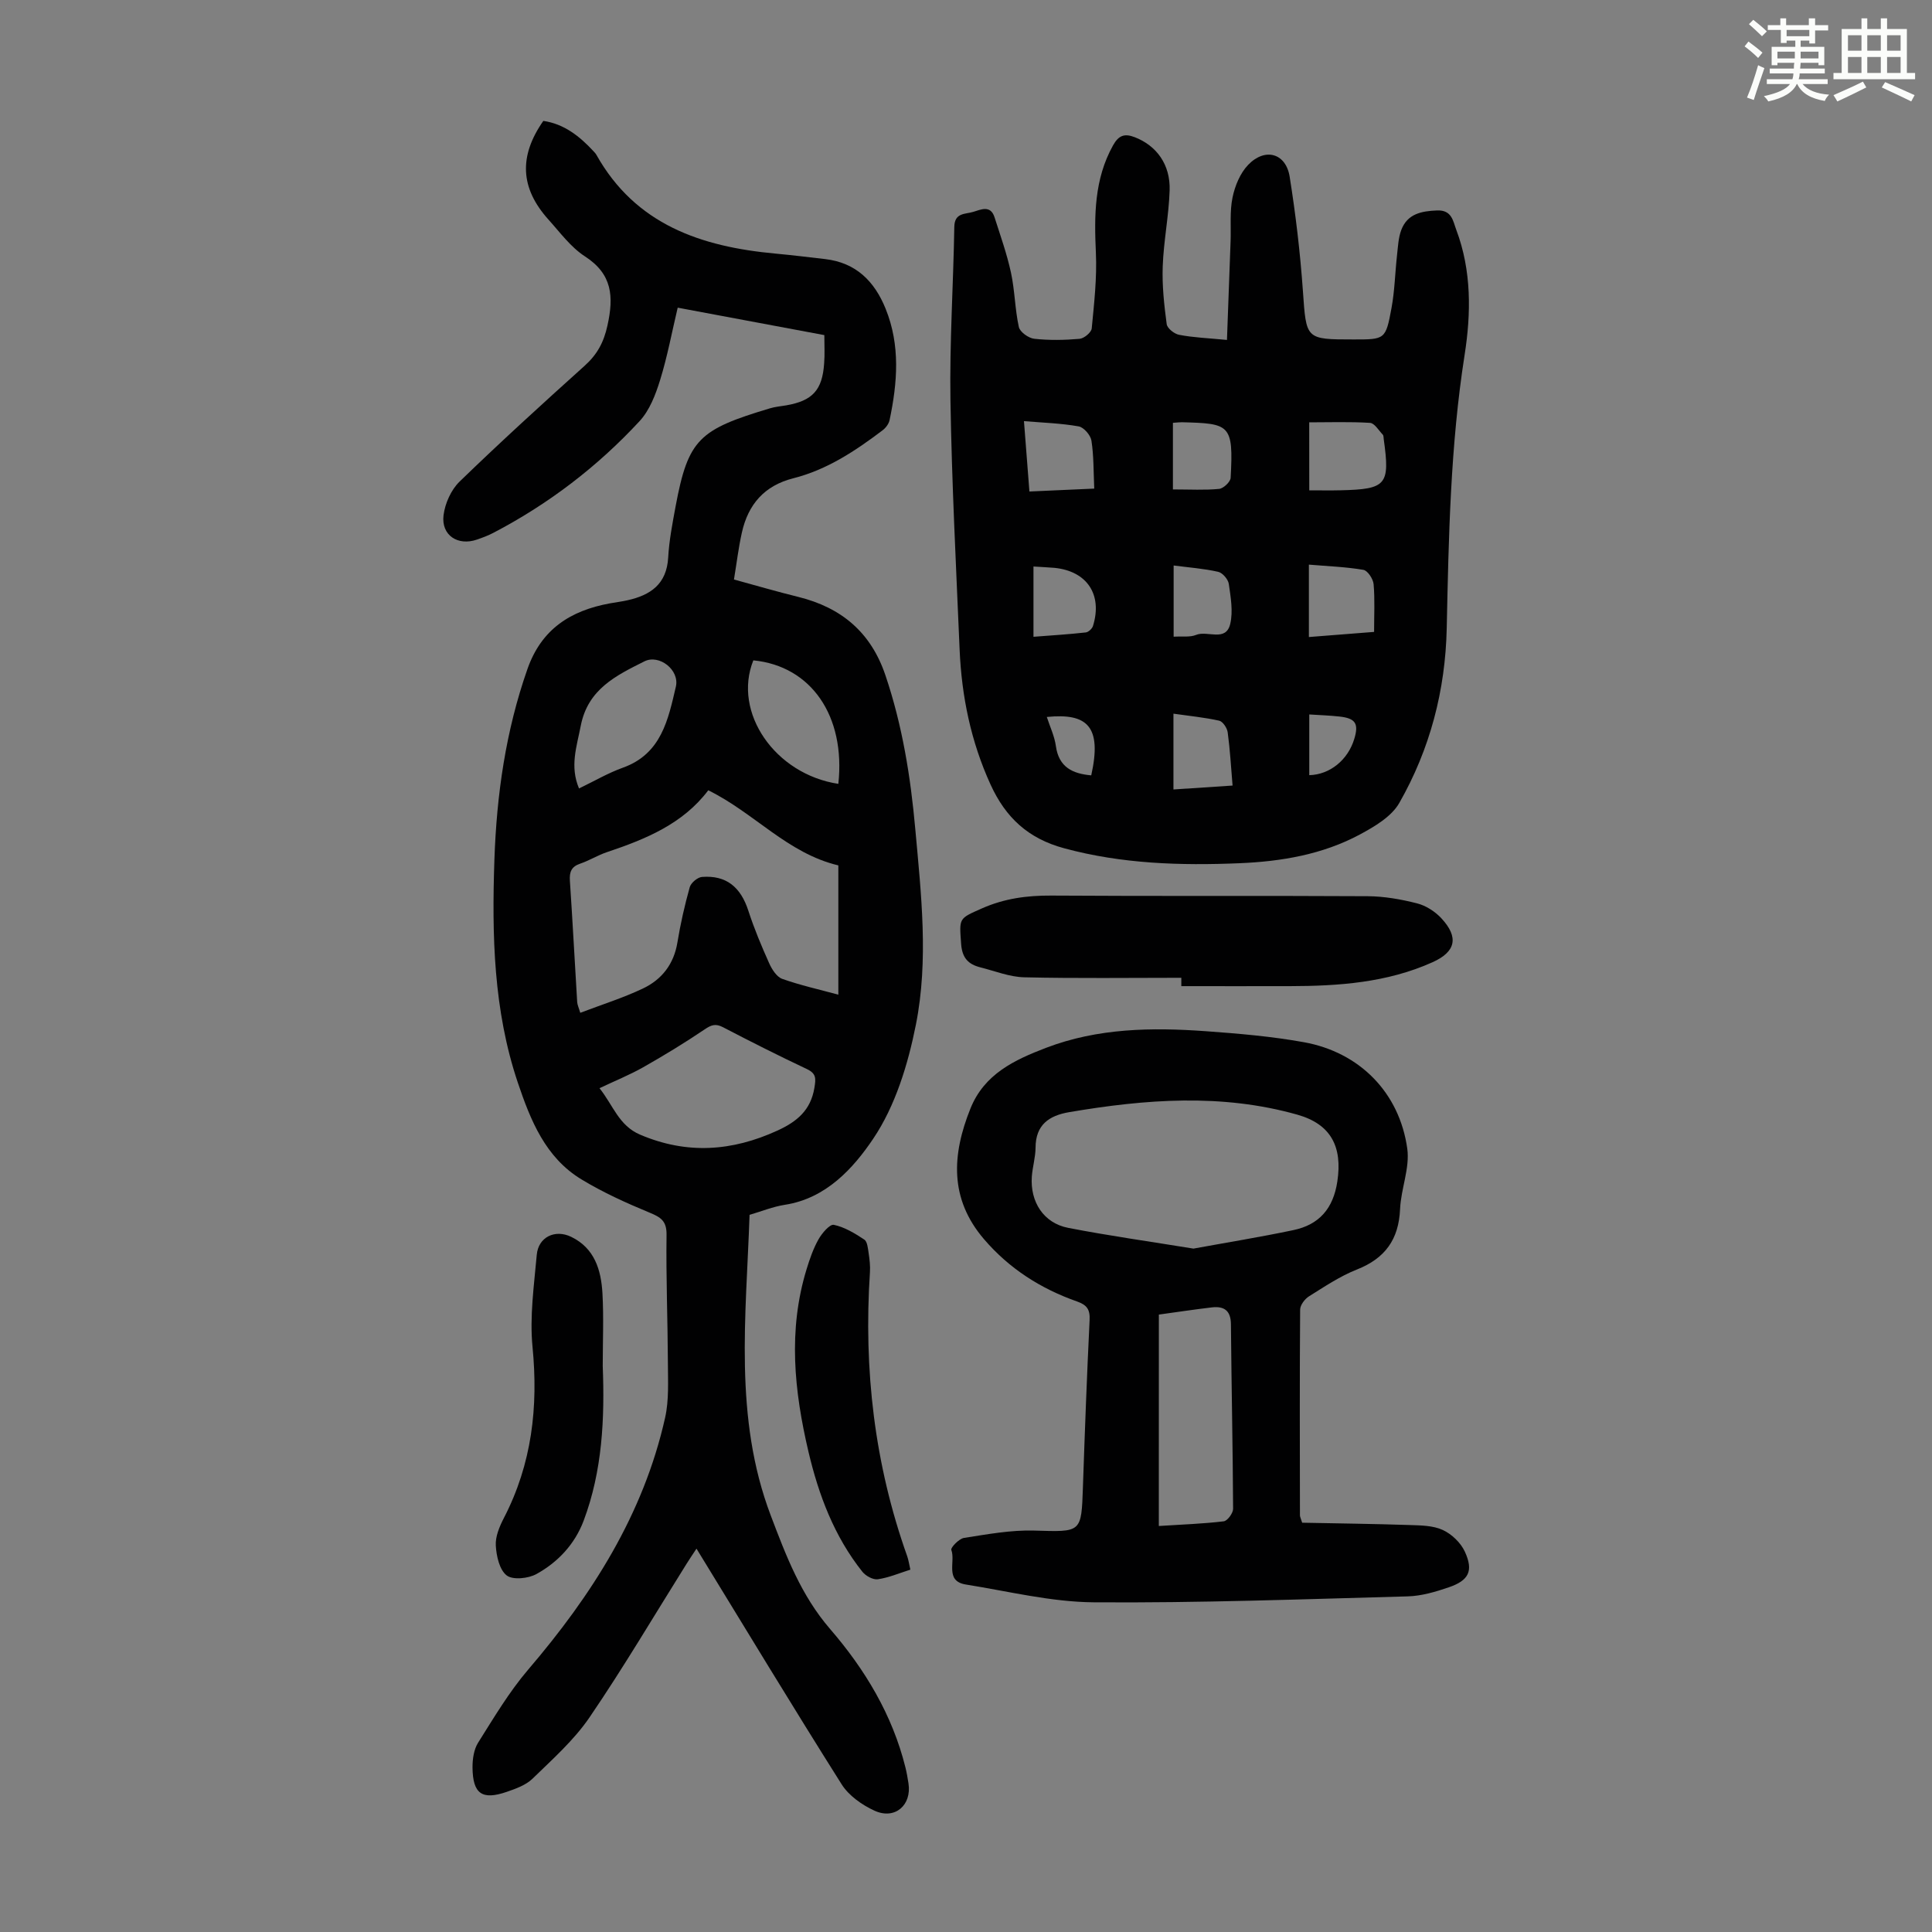
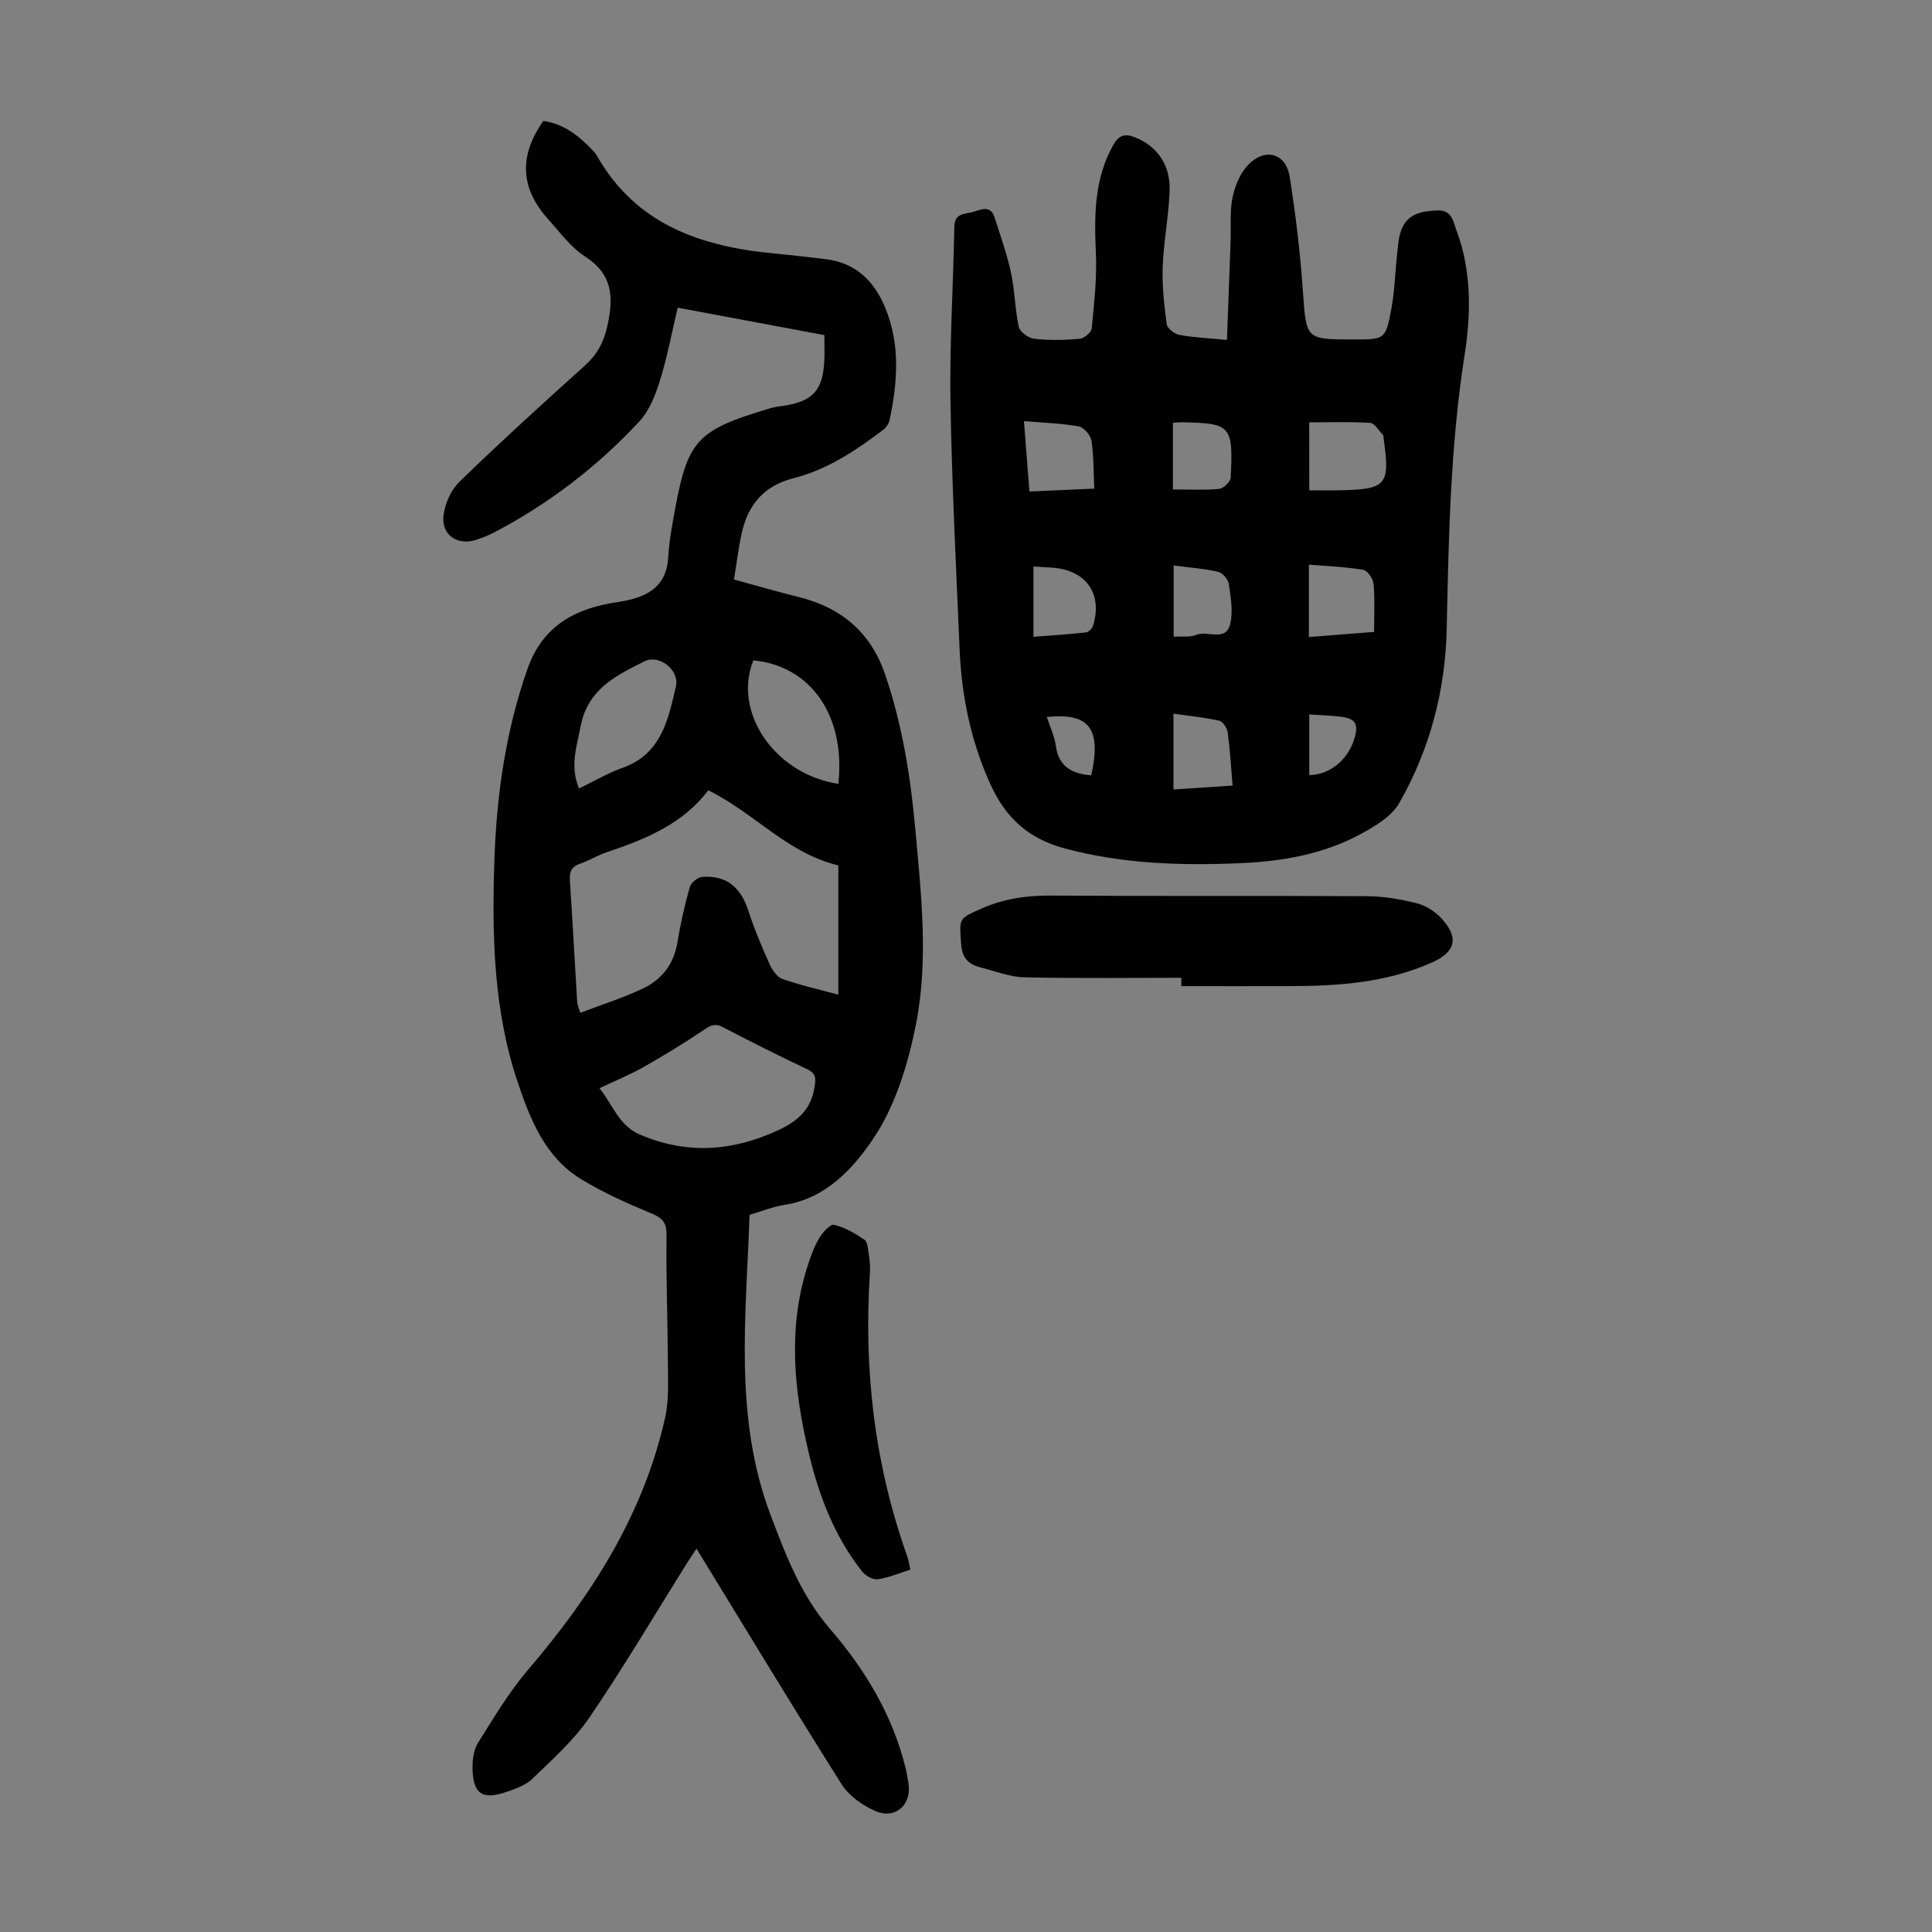
<svg xmlns="http://www.w3.org/2000/svg" enable-background="new 0 0 400 400" viewBox="0 0 400 400">
  <rect x="0" y="0" width="400" height="400" fill="#808080" stroke="none" />
-   <path d="m361.2 9.6.8-1c.9.7 1.9 1.4 2.9 2.3l-.9 1.1c-1-1-2-1.8-2.8-2.4zm.5 10.6c.9-2.1 1.6-4.3 2.3-6.7.4.2.8.4 1.3.6-.7 2.1-1.5 4.3-2.2 6.6zm.4-15.2.9-.9c1 .8 2 1.6 2.8 2.4l-1 1c-.9-.9-1.8-1.7-2.7-2.5zm12.5-1.2h1.2v1.4h2.7v1.1h-2.7v2.7h-1.2v-.6h-1.8v1.3h4.9v3.8h-1.2v-.5h-3.7c0 .4-.1.9-.1 1.2h5.1v1h-5.2c0 .5-.1.9-.2 1.2h6v1h-5.2c1.1 1.3 2.9 2 5.5 2.2-.4.4-.7.8-.9 1.3-2.9-.5-4.8-1.6-5.7-3.5h-.1c-.8 1.7-2.7 2.9-5.9 3.6-.2-.4-.6-.8-.9-1.1 2.8-.6 4.6-1.4 5.4-2.5h-4.8v-1h5.3c.1-.3.2-.7.2-1.2h-4.9v-1h5c0-.4 0-.8.1-1.2h-3.5v.5h-1.2v-3.8h4.9v-1.3h-1.8v.5h-1.2v-2.7h-2.7v-1h2.6v-1.4h1.2v1.4h4.7v-1.4zm-6.6 8.3h3.6c0-.4 0-.9 0-1.4h-3.6zm1.9-4.6h4.7v-1.3h-4.7zm6.6 3.2h-3.7v1.4h3.7z" fill="#fbfcfa" />
-   <path d="m385.3 3.8h1.3v2.2h2.8v-2.2h1.3v2.2h4.1v9.1h1.7v1.3h-16.9v-1.3h1.7v-9.1h4.1v-2.2zm.4 13.1.7 1.2c-1.8.9-3.8 1.9-6 2.9-.2-.4-.5-.8-.8-1.3 2.3-1 4.3-1.9 6.1-2.8zm-3.1-6.4h2.8v-3.2h-2.8zm0 4.6h2.8v-3.3h-2.8zm4-4.6h2.8v-3.2h-2.8zm0 4.6h2.8v-3.3h-2.8zm3.7 1.9c2.1.9 4.1 1.8 6.1 2.7l-.7 1.3c-2.2-1.1-4.2-2-6.1-2.9zm3.2-9.7h-2.8v3.2h2.8zm-2.8 7.8h2.8v-3.3h-2.8z" fill="#fbfcfa" />
  <g fill="#010102">
    <path d="m170.67 69.38c-10.41-1.95-20.18-3.77-30.36-5.68-1.21 5.1-2.14 10.14-3.65 15.01-.93 3-2.17 6.25-4.25 8.49-8.72 9.42-18.84 17.15-30.25 23.11-1.08.57-2.24 1-3.4 1.4-3.96 1.38-7.44-.88-6.93-5.03.3-2.44 1.56-5.26 3.31-6.96 8.44-8.18 17.13-16.1 25.87-23.96 2.61-2.34 3.99-4.85 4.76-8.38 1.32-5.98 1.02-10.63-4.68-14.31-2.93-1.9-5.14-4.95-7.54-7.61-5.85-6.51-6.17-13.11-1.06-20.43 4.31.63 7.5 3.17 10.36 6.25.23.24.47.5.63.78 8.12 14.47 21.7 19.02 37.03 20.44 3.45.32 6.89.74 10.33 1.14 6.36.74 10.2 4.56 12.51 10.26 3.08 7.59 2.46 15.32.83 23.07-.16.78-.79 1.62-1.44 2.11-5.64 4.27-11.52 8.18-18.49 9.94-6.01 1.52-9.35 5.42-10.65 11.23-.7 3.13-1.08 6.32-1.64 9.73 4.73 1.29 8.99 2.54 13.31 3.6 8.92 2.21 15.03 7.31 18.04 16.21 3.51 10.36 5.22 21.03 6.19 31.85 1.22 13.5 2.78 27.13.13 40.49-1.63 8.2-4.25 16.82-8.84 23.63-4.1 6.09-9.74 12.36-18.29 13.68-2.5.39-4.91 1.38-7.31 2.08-.71 21-3.31 41.96 4.38 62.23 3.17 8.35 6.26 16.54 12.32 23.55 7.18 8.31 12.87 17.74 15.57 28.63.27 1.08.46 2.19.63 3.29.7 4.52-2.8 7.59-7.02 5.67-2.59-1.18-5.34-3.12-6.82-5.47-10.09-15.98-19.86-32.15-30.05-48.79-.83 1.27-1.48 2.21-2.08 3.18-6.65 10.61-13.02 21.42-20.07 31.76-3.22 4.72-7.66 8.66-11.8 12.69-1.37 1.33-3.44 2.07-5.32 2.72-5.13 1.77-7.05.42-7.1-5.05-.01-1.72.27-3.72 1.16-5.13 3.26-5.17 6.41-10.5 10.36-15.12 13.19-15.42 23.88-32.14 28.36-52.19.81-3.63.58-7.53.57-11.31-.04-8.84-.4-17.68-.28-26.52.04-2.88-1.19-3.64-3.52-4.6-4.83-2-9.65-4.18-14.11-6.89-7.46-4.52-10.54-12.25-13.16-20.02-5.05-14.99-5.38-30.53-4.85-46.13.46-13.48 2.34-26.68 6.84-39.5 2.91-8.3 8.95-12.11 17.07-13.6 1.21-.22 2.44-.37 3.64-.64 4.77-1.06 8.12-3.34 8.43-8.85.2-3.56.89-7.1 1.54-10.62 2.61-13.95 4.88-15.88 19.56-20.28 1.06-.32 2.2-.41 3.3-.6 5.47-.94 7.52-3.15 7.89-8.7.15-1.82.04-3.71.04-5.85zm-24.03 94.24c-5.25 6.96-12.96 10.12-20.99 12.81-1.9.64-3.64 1.74-5.53 2.38-1.83.62-2.25 1.72-2.13 3.54.56 8.37 1 16.74 1.51 25.11.04.61.34 1.21.64 2.23 4.49-1.71 8.86-3.08 12.97-5.03 3.9-1.85 6.4-5.03 7.14-9.53.63-3.85 1.5-7.68 2.55-11.44.25-.91 1.62-2.06 2.54-2.13 5.02-.39 8.01 2.09 9.6 7 1.2 3.7 2.71 7.3 4.3 10.85.56 1.26 1.55 2.83 2.7 3.25 3.74 1.33 7.65 2.19 11.63 3.28 0-9.3 0-18.18 0-26.77-10.55-2.51-17.35-10.84-26.93-15.55zm-22.52 61.68c2.84 3.55 3.99 7.74 8.41 9.62 9.7 4.13 19.04 3.46 28.46-.86 4-1.84 6.85-4.18 7.62-8.82.32-1.95.42-2.97-1.57-3.91-5.85-2.76-11.62-5.67-17.36-8.66-1.54-.8-2.43-.47-3.8.46-4.13 2.79-8.4 5.39-12.74 7.85-2.78 1.57-5.78 2.78-9.02 4.32zm-4.24-62.06c3.09-1.48 5.99-3.19 9.11-4.31 7.95-2.86 9.35-9.96 10.94-16.76.81-3.47-3.46-6.78-6.52-5.24-5.84 2.93-11.71 5.73-13.18 13.38-.83 4.29-2.29 8.34-.35 12.93zm36.09-26.52c-4.32 10.78 4.49 23.58 17.6 25.57 1.52-14.04-5.61-24.4-17.6-25.57z" />
    <path d="m254.03 70.38c.26-7.11.51-13.78.75-20.45.11-3.02-.2-6.11.4-9.03.49-2.4 1.57-5.03 3.23-6.76 3.5-3.65 7.82-2.44 8.6 2.44 1.25 7.82 2.18 15.72 2.74 23.62.71 10.06.49 10.08 10.51 10.08 6.48 0 6.63.03 7.83-6.47.67-3.61.74-7.32 1.15-10.98.2-1.76.27-3.62.89-5.24 1.27-3.32 4.14-3.89 7.4-4.02 3.1-.12 3.3 2.23 3.99 4.05 3.17 8.43 3.06 17.27 1.71 25.87-2.94 18.77-3.3 37.65-3.7 56.55-.27 12.88-3.46 25.06-9.82 36.2-1.61 2.83-5.11 4.89-8.16 6.53-7.73 4.15-16.26 5.59-24.92 5.95-12.21.51-24.31.15-36.29-3.09-7.49-2.02-12.13-6.36-15.25-13.18-4.07-8.91-5.99-18.24-6.41-27.93-.73-17.21-1.62-34.43-1.9-51.65-.19-11.96.6-23.94.8-35.91.05-2.96 2.26-2.59 3.9-3.09 1.61-.48 3.6-1.48 4.43 1.12 1.21 3.79 2.56 7.57 3.4 11.45.8 3.7.82 7.57 1.63 11.26.23 1.04 2.01 2.31 3.2 2.44 3.1.34 6.27.28 9.38.01.93-.08 2.43-1.33 2.51-2.15.5-5.21 1.1-10.48.86-15.69-.35-7.7-.35-15.18 3.54-22.19 1.17-2.1 2.37-2.54 4.52-1.71 4.48 1.74 7.39 5.63 7.21 11.03-.17 5.24-1.24 10.44-1.43 15.68-.15 3.98.29 8.01.82 11.98.11.87 1.58 2.04 2.58 2.22 2.94.57 5.97.68 9.9 1.06zm17.04 31.14c2.47 0 4.47.04 6.47-.01 9.52-.22 10.27-1.11 8.95-10.56-.05-.33-.01-.76-.21-.97-.84-.88-1.7-2.37-2.63-2.43-4.18-.26-8.39-.11-12.59-.11.01 4.94.01 9.47.01 14.08zm-.08 30.37c4.68-.37 8.97-.7 13.5-1.06 0-3.48.18-6.7-.1-9.89-.1-1.08-1.23-2.81-2.12-2.96-3.65-.62-7.39-.75-11.28-1.08zm-44.44-30.73c-.16-3.57-.09-6.79-.58-9.93-.18-1.14-1.58-2.76-2.64-2.95-3.65-.65-7.4-.76-11.33-1.09.41 5.23.76 9.76 1.13 14.57 4.52-.2 8.7-.39 13.42-.6zm16.4 62.29c4.31-.28 8.25-.54 12.24-.81-.33-3.93-.53-7.5-1.01-11.02-.12-.9-1.01-2.24-1.76-2.41-3.05-.68-6.19-.98-9.47-1.45zm-.11-75.91v7.2 6.59c3.56 0 6.59.18 9.57-.11.89-.09 2.33-1.45 2.38-2.28.62-11.14-.18-11.25-10.07-11.52-.44-.01-.88.05-1.88.12zm.15 44.28c1.8-.11 3.39.15 4.65-.37 2.35-.97 6.17 1.54 7.07-2.29.61-2.6.09-5.54-.3-8.27-.14-.95-1.29-2.3-2.2-2.5-2.95-.67-6-.89-9.22-1.31zm-29.02-14.53v14.55c3.78-.29 7.31-.51 10.82-.9.56-.06 1.33-.78 1.5-1.34 2.01-6.49-1.23-11.34-7.94-12.03-1.32-.12-2.64-.16-4.38-.28zm57.1 30.63v12.57c4.29-.11 8.01-3.17 9.32-7.51.96-3.17.26-4.27-3.09-4.63-1.96-.22-3.95-.28-6.23-.43zm-45.14 12.61c2.26-10.16-.82-12.93-9.2-12.09.66 2.03 1.6 3.99 1.88 6.03.61 4.4 3.49 5.72 7.32 6.06z" />
-     <path d="m269.6 315.26c7.33.15 14.78.23 22.24.48 2.32.08 4.85.09 6.88 1.03 1.85.85 3.71 2.64 4.56 4.48 1.83 3.99.83 5.97-3.34 7.39-2.72.93-5.62 1.79-8.46 1.87-21.68.59-43.36 1.39-65.04 1.23-8.83-.07-17.66-2.28-26.46-3.68-4.43-.7-2.1-4.75-3.02-7.17-.18-.46 1.59-2.32 2.62-2.48 4.81-.75 9.7-1.66 14.53-1.52 9.83.28 9.77.54 10.1-9.06.39-11.51.82-23.03 1.38-34.54.11-2.17-.55-3.11-2.59-3.83-7.51-2.64-14.04-6.79-19.28-12.91-7.19-8.4-6.63-17.5-2.8-27.04 2.88-7.17 9.13-10.07 15.66-12.57 10.7-4.09 21.88-4.25 33.08-3.44 6.79.49 13.62 1.07 20.31 2.28 11.51 2.08 19.77 10.42 21.39 22.03.56 4.02-1.31 8.32-1.49 12.52-.27 6.27-3.09 10.2-8.94 12.51-3.5 1.38-6.71 3.55-9.93 5.56-.86.54-1.81 1.8-1.82 2.73-.11 14.21-.06 28.42-.04 42.63.01.31.19.62.46 1.5zm-22.51-56.75c6.72-1.23 13.75-2.37 20.7-3.83 5.32-1.12 8.24-4.44 9.09-10.06 1.09-7.2-1.31-11.87-8.28-13.84-15.69-4.43-31.46-3.2-47.24-.52-4.16.71-6.94 2.61-6.96 7.34-.01 1.99-.62 3.98-.77 5.98-.38 5.26 2.44 9.64 7.5 10.63 8.43 1.64 16.94 2.83 25.96 4.3zm-7.17 57.43c4.99-.32 9.24-.46 13.44-.97.77-.09 1.94-1.69 1.94-2.58-.06-12.73-.34-25.47-.45-38.2-.02-2.86-1.41-3.8-3.94-3.51-3.74.44-7.47 1.01-10.98 1.49-.01 14.66-.01 29.01-.01 43.77z" />
-     <path d="m244.58 202.44c-10.84 0-21.68.15-32.51-.1-3.05-.07-6.08-1.3-9.1-2.06-2.49-.63-3.77-1.93-3.98-4.86-.38-5.4-.56-5.19 4.34-7.36 4.62-2.04 9.3-2.67 14.32-2.64 21.83.15 43.67 0 65.5.13 3.42.02 6.9.63 10.23 1.48 1.83.46 3.73 1.68 5.03 3.08 3.68 3.95 2.99 6.95-1.82 9.11-9.41 4.23-19.42 4.93-29.54 4.95-7.49.02-14.98 0-22.47 0 0-.58 0-1.16 0-1.73z" />
-     <path d="m124.79 282.82c.42 10.88-.07 21.69-3.95 32.02-1.83 4.86-5.31 8.58-9.76 11.04-1.69.94-4.88 1.28-6.17.3-1.5-1.15-2.14-4.02-2.26-6.19-.11-1.87.77-3.95 1.67-5.7 5.8-11.2 7.15-22.99 5.93-35.46-.61-6.26.32-12.7.88-19.03.32-3.67 3.77-5.35 7.12-3.73 4.86 2.35 6.2 6.86 6.48 11.68.28 5 .06 10.04.06 15.07z" />
+     <path d="m244.58 202.44c-10.84 0-21.68.15-32.51-.1-3.05-.07-6.08-1.3-9.1-2.06-2.49-.63-3.77-1.93-3.98-4.86-.38-5.4-.56-5.19 4.34-7.36 4.62-2.04 9.3-2.67 14.32-2.64 21.83.15 43.67 0 65.5.13 3.42.02 6.9.63 10.23 1.48 1.83.46 3.73 1.68 5.03 3.08 3.68 3.95 2.99 6.95-1.82 9.11-9.41 4.23-19.42 4.93-29.54 4.95-7.49.02-14.98 0-22.47 0 0-.58 0-1.16 0-1.73" />
    <path d="m188.48 324.98c-2.28.72-4.47 1.66-6.74 1.99-.99.14-2.5-.69-3.19-1.55-5.83-7.32-9.05-15.87-11.17-24.87-2.95-12.55-4.26-25.14-.39-37.76.65-2.13 1.39-4.28 2.48-6.21.71-1.26 2.33-3.17 3.17-2.99 2.23.47 4.35 1.76 6.3 3.05.64.42.75 1.81.9 2.79.2 1.32.36 2.68.27 4.01-1.32 20.08.93 39.69 7.7 58.71.3.84.42 1.73.67 2.83z" />
  </g>
</svg>